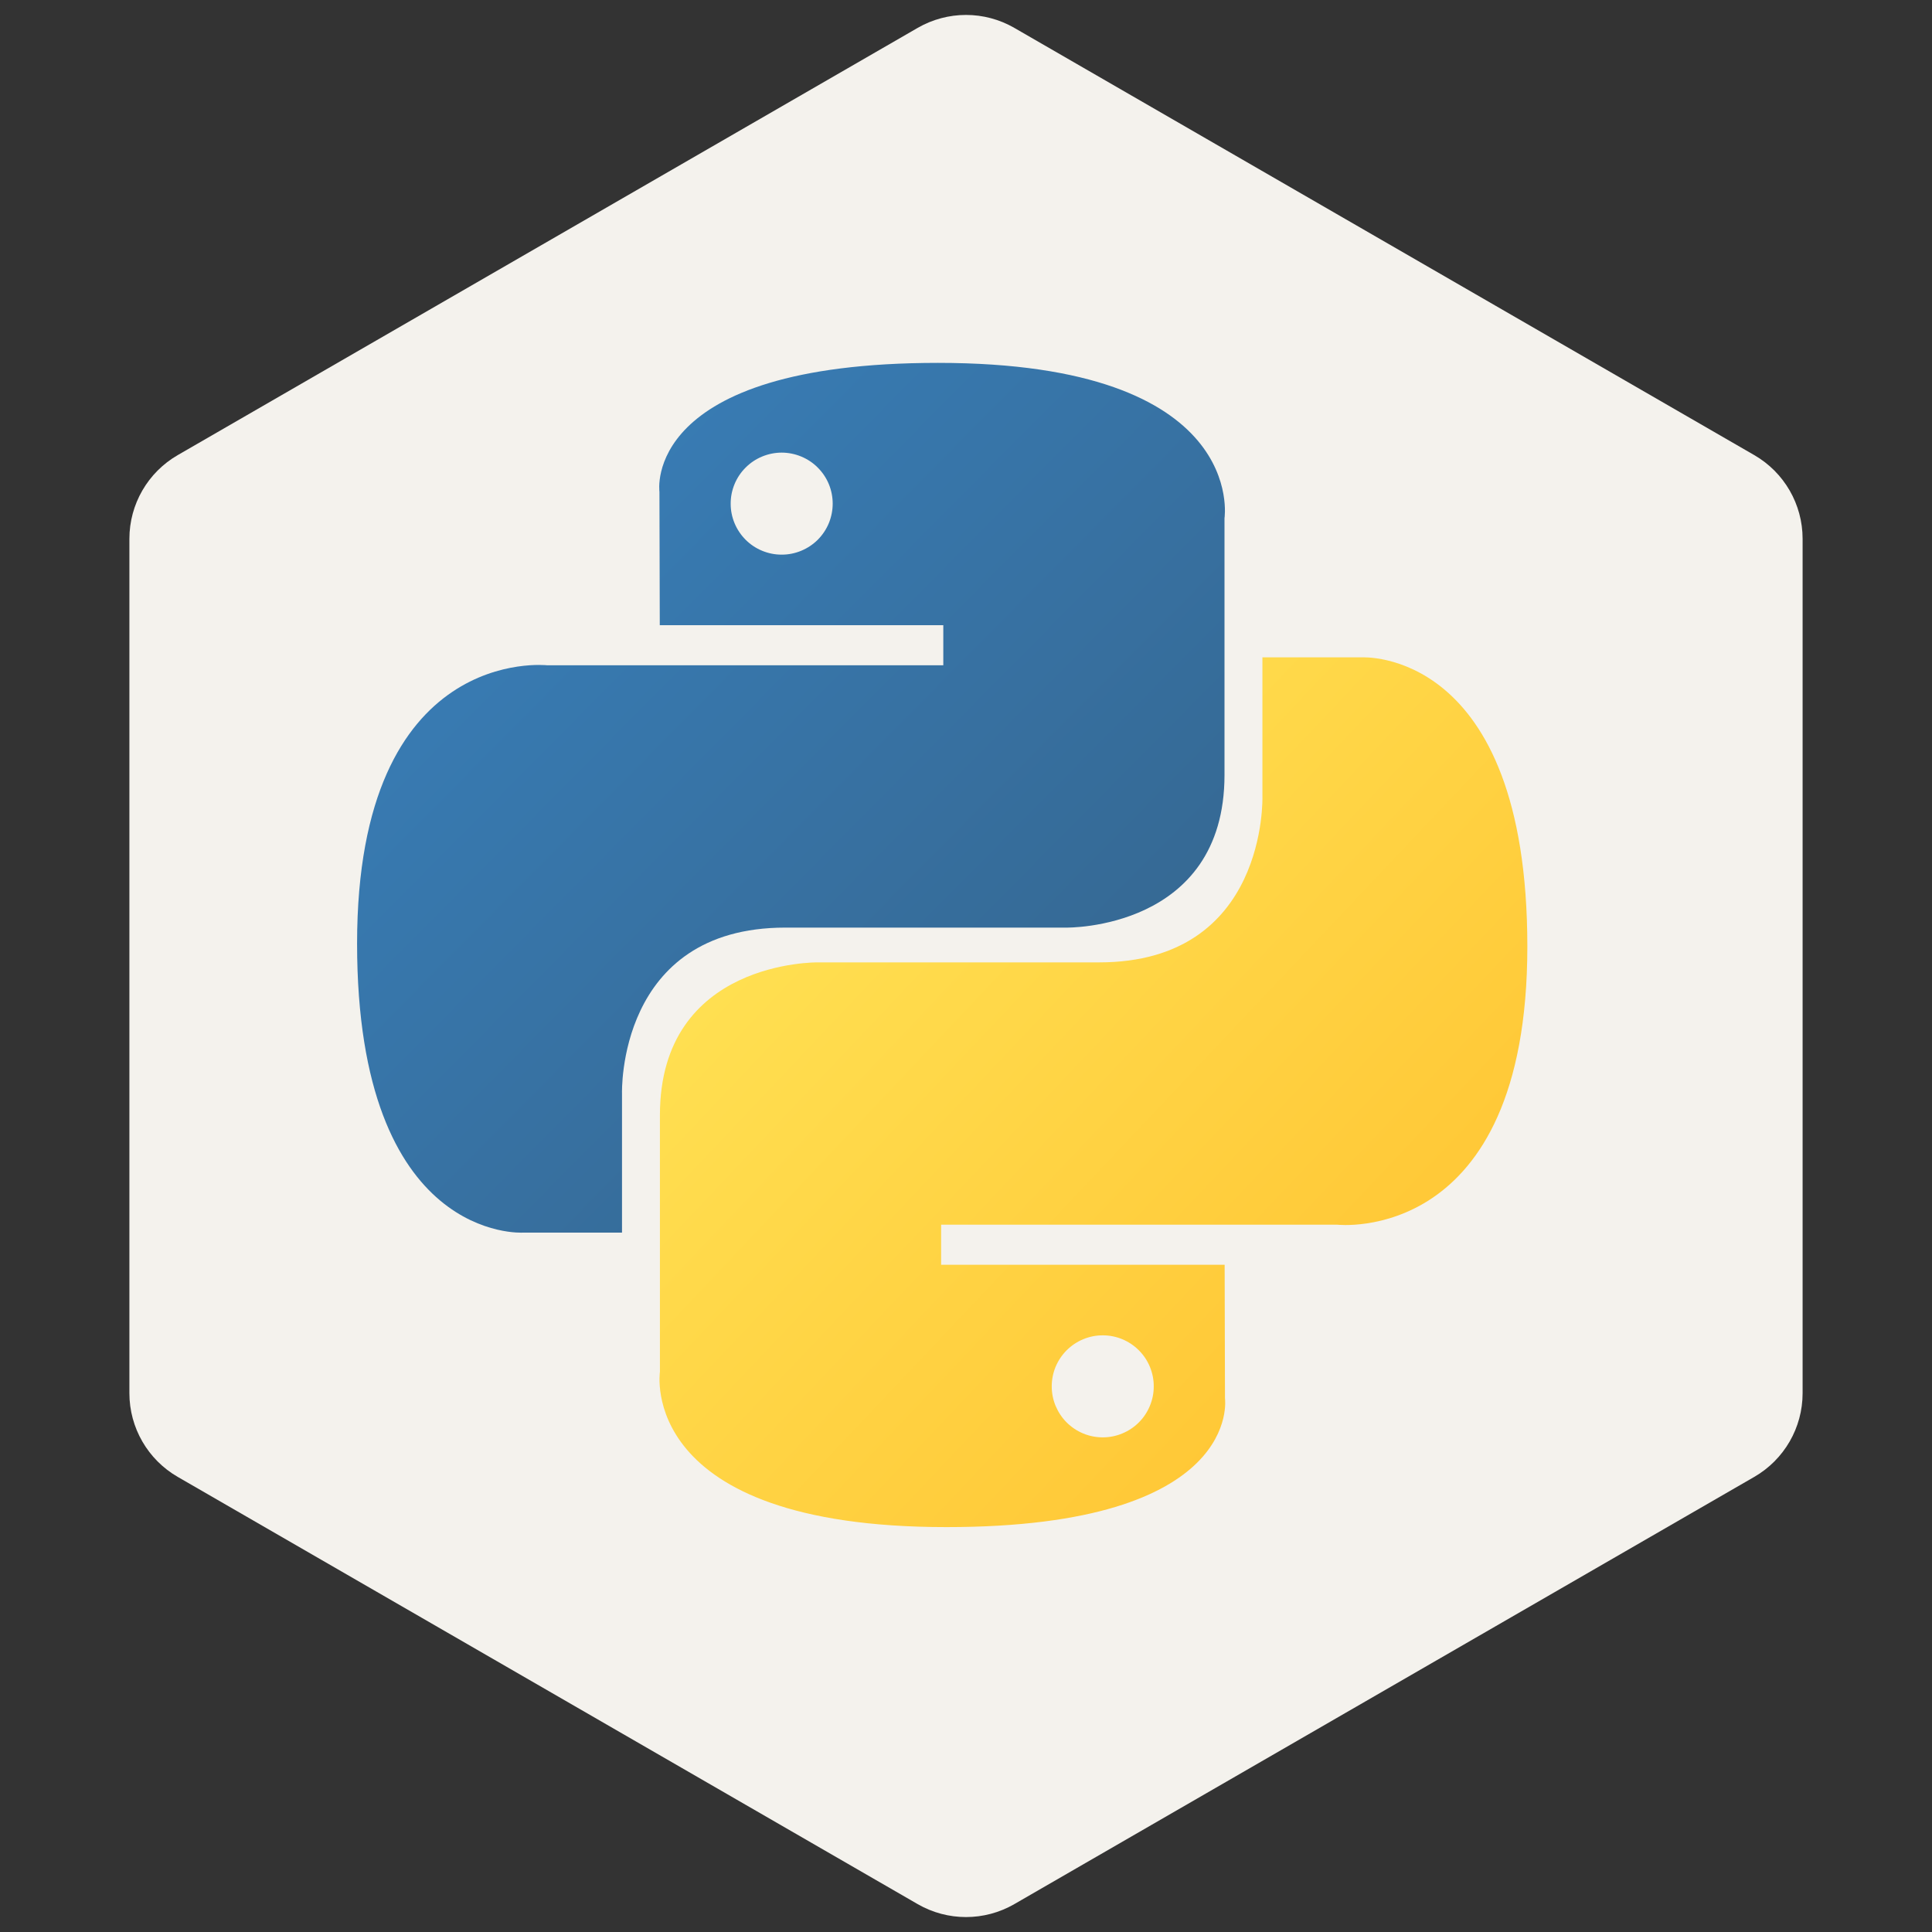
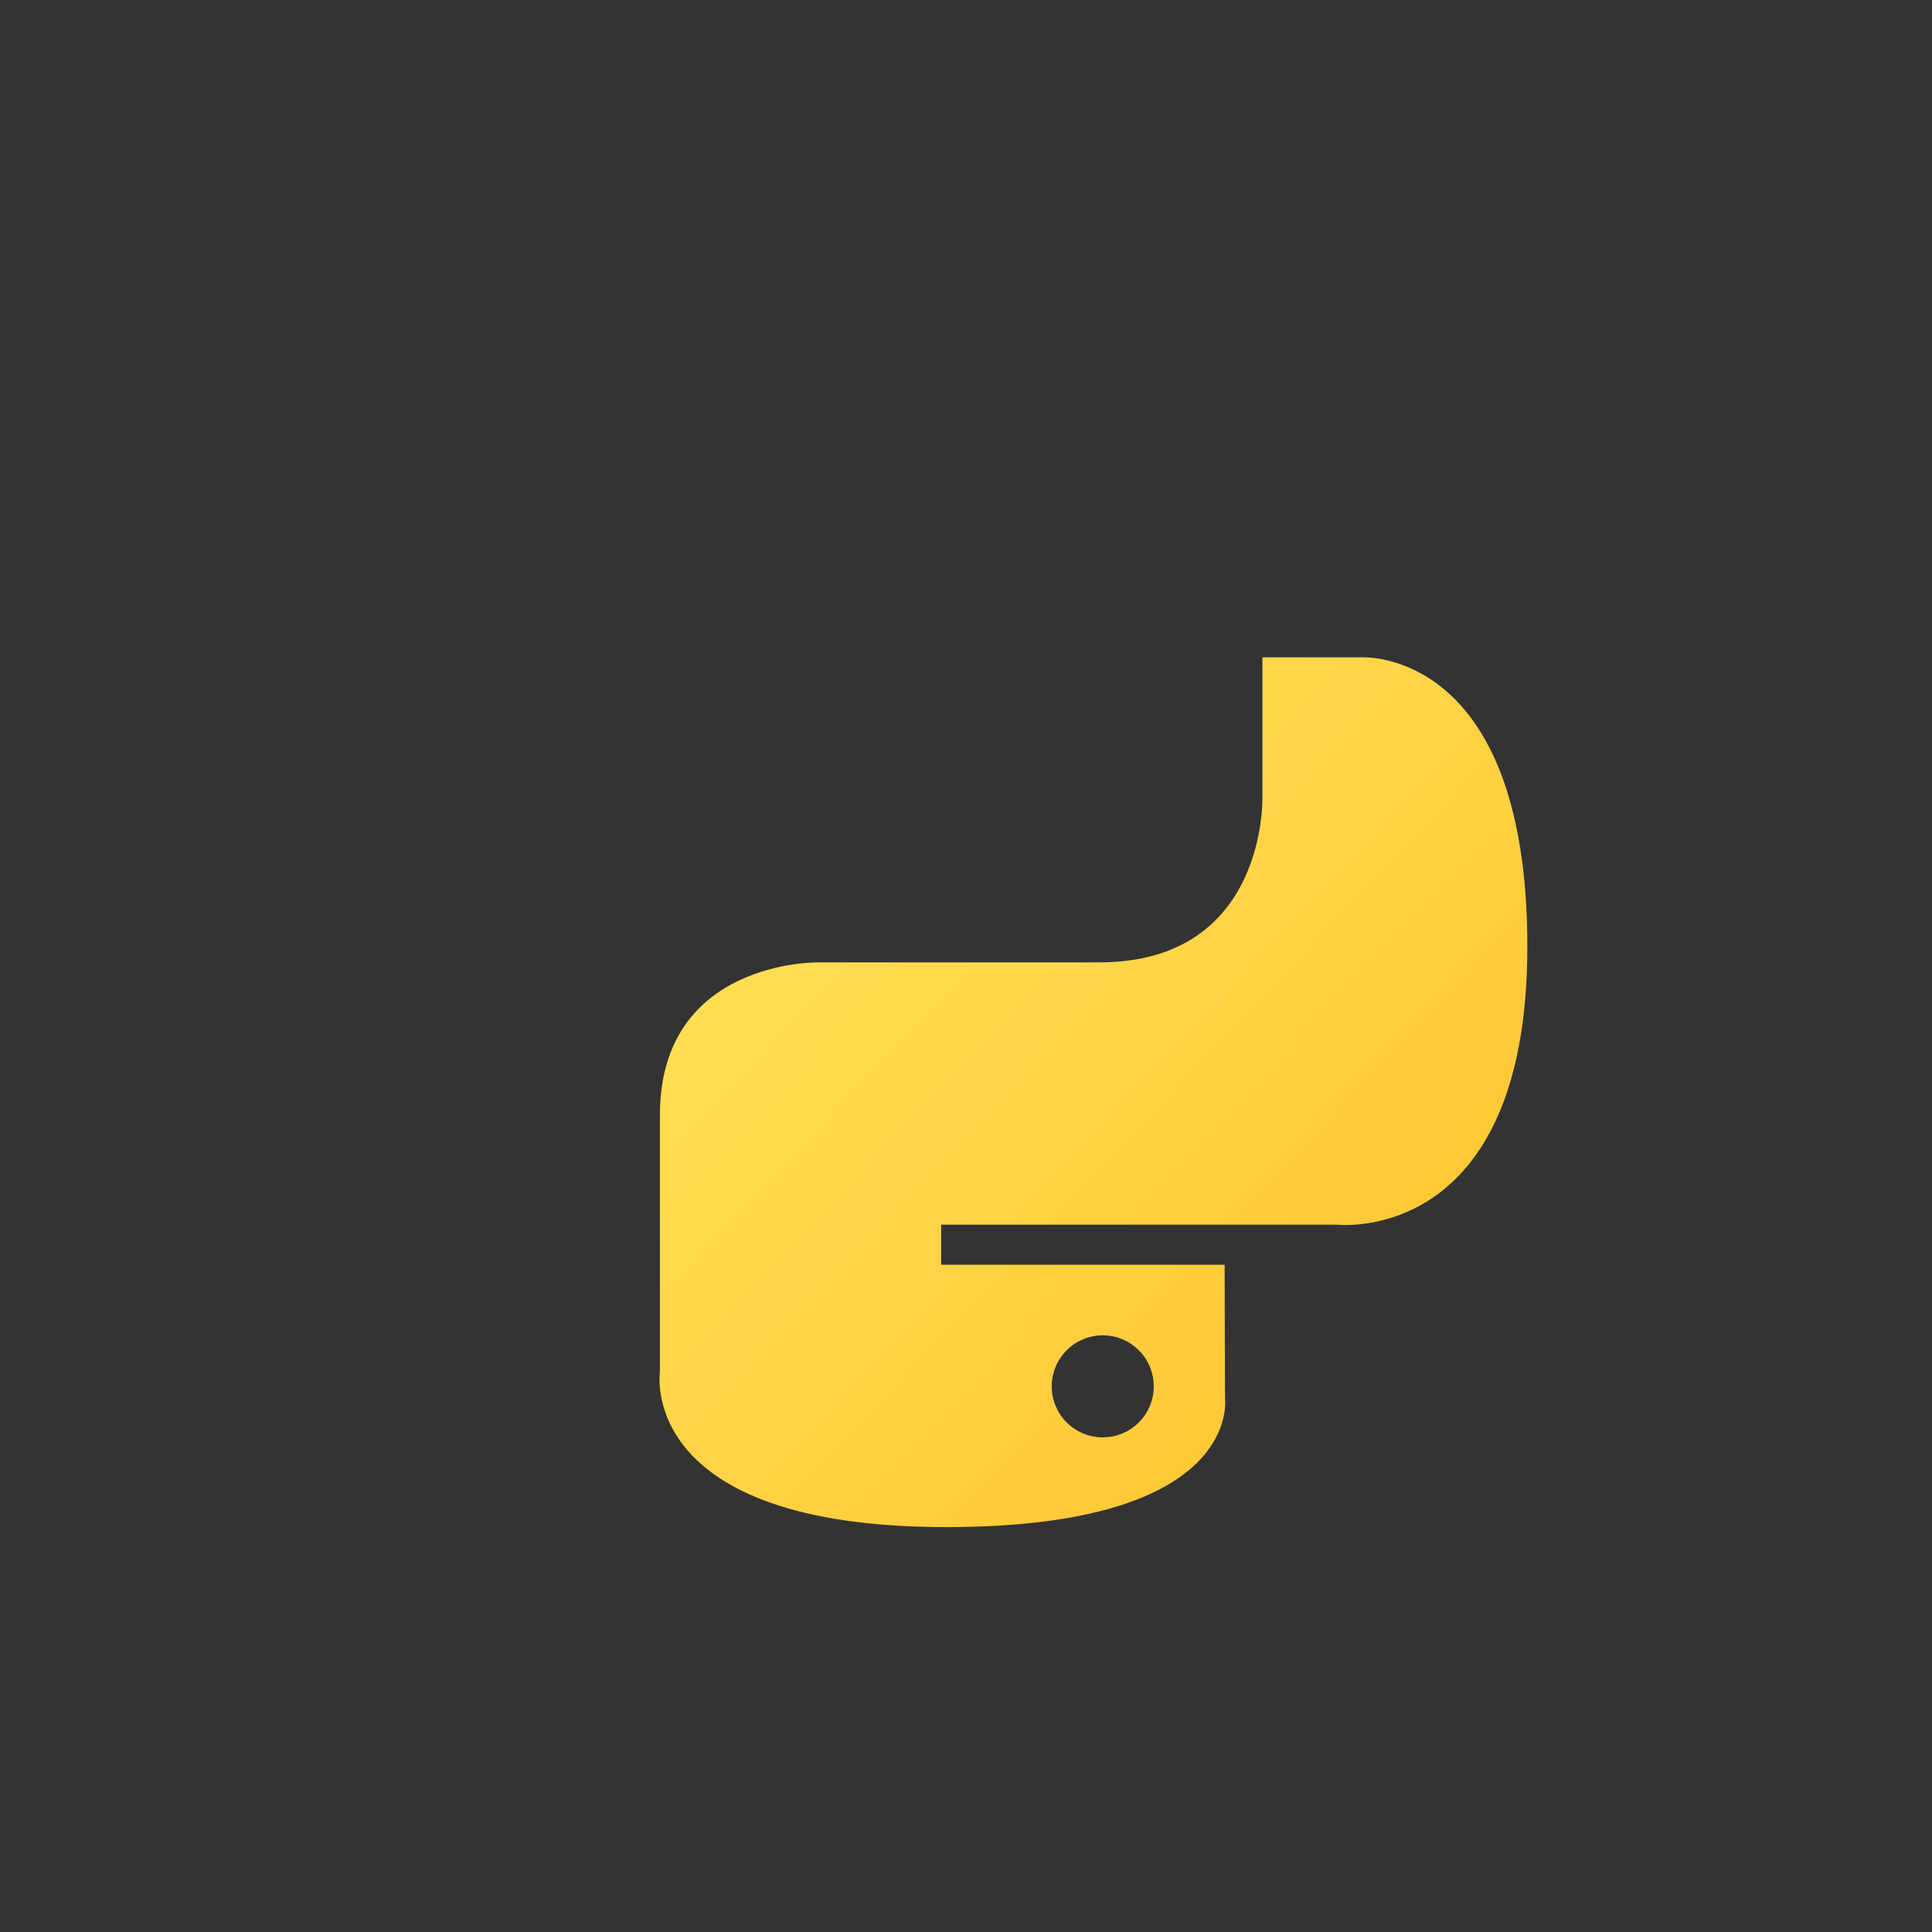
<svg xmlns="http://www.w3.org/2000/svg" width="40" height="40" viewBox="0 0 40 40" fill="none">
  <rect x="0" y="0" width="40" height="40" fill="#333333" stroke="none" />
-   <path d="M19 0.577C19.619 0.22 20.381 0.22 21 0.577L36.321 9.423C36.939 9.78 37.321 10.44 37.321 11.155V28.845C37.321 29.56 36.939 30.22 36.321 30.577L21 39.423C20.381 39.78 19.619 39.78 19 39.423L3.679 30.577C3.061 30.22 2.679 29.56 2.679 28.845V11.155C2.679 10.44 3.061 9.78 3.679 9.423L19 0.577Z" fill="#F4F2ED" />
-   <path d="M19.42 7.513C13.269 7.513 13.653 10.181 13.653 10.181L13.66 12.944L19.53 12.944V13.774L11.329 13.774C11.329 13.774 7.393 13.327 7.393 19.534C7.393 25.74 10.828 25.52 10.828 25.52H12.878V22.64C12.878 22.64 12.768 19.205 16.259 19.205H22.081C22.081 19.205 25.352 19.258 25.352 16.044V10.729C25.352 10.729 25.848 7.513 19.42 7.513ZM16.184 9.371C16.322 9.371 16.46 9.399 16.588 9.452C16.716 9.505 16.833 9.582 16.931 9.681C17.029 9.779 17.107 9.895 17.16 10.023C17.213 10.152 17.24 10.289 17.24 10.428C17.24 10.566 17.212 10.704 17.16 10.832C17.107 10.96 17.029 11.076 16.931 11.175C16.832 11.273 16.716 11.35 16.588 11.403C16.46 11.456 16.322 11.484 16.184 11.483C16.045 11.484 15.908 11.456 15.779 11.403C15.651 11.35 15.535 11.273 15.437 11.175C15.339 11.076 15.261 10.96 15.208 10.832C15.155 10.704 15.127 10.566 15.128 10.428C15.127 10.289 15.155 10.152 15.208 10.023C15.261 9.895 15.338 9.779 15.437 9.681C15.535 9.582 15.651 9.505 15.779 9.452C15.908 9.399 16.045 9.371 16.184 9.371Z" fill="url(#paint0_linear_1828_7426)" />
  <path d="M19.595 31.617C25.746 31.617 25.362 28.95 25.362 28.95L25.355 26.186H19.485V25.356H27.686C27.686 25.356 31.622 25.803 31.622 19.596C31.622 13.39 28.187 13.61 28.187 13.61H26.137V16.49C26.137 16.49 26.247 19.925 22.756 19.925H16.934C16.934 19.925 13.663 19.872 13.663 23.087L13.663 28.401C13.663 28.401 13.167 31.617 19.595 31.617ZM22.831 29.759C22.693 29.759 22.555 29.732 22.427 29.679C22.299 29.626 22.183 29.548 22.084 29.45C21.986 29.352 21.909 29.235 21.855 29.107C21.802 28.979 21.775 28.841 21.775 28.703C21.775 28.564 21.802 28.427 21.855 28.298C21.909 28.17 21.986 28.054 22.084 27.956C22.183 27.858 22.299 27.78 22.427 27.727C22.555 27.674 22.693 27.646 22.831 27.647C22.97 27.646 23.108 27.674 23.236 27.727C23.364 27.78 23.48 27.858 23.578 27.956C23.677 28.054 23.754 28.17 23.807 28.298C23.86 28.427 23.888 28.564 23.887 28.703C23.888 28.841 23.86 28.979 23.807 29.107C23.754 29.235 23.677 29.352 23.578 29.45C23.48 29.548 23.364 29.625 23.236 29.678C23.108 29.732 22.97 29.759 22.831 29.759Z" fill="url(#paint1_linear_1828_7426)" />
  <defs>
    <linearGradient id="paint0_linear_1828_7426" x1="9.721" y1="9.681" x2="21.729" y2="21.569" gradientUnits="userSpaceOnUse">
      <stop stop-color="#387EB8" />
      <stop offset="1" stop-color="#366994" />
    </linearGradient>
    <linearGradient id="paint1_linear_1828_7426" x1="17.091" y1="17.315" x2="29.986" y2="29.505" gradientUnits="userSpaceOnUse">
      <stop stop-color="#FFE052" />
      <stop offset="1" stop-color="#FFC331" />
    </linearGradient>
  </defs>
</svg>